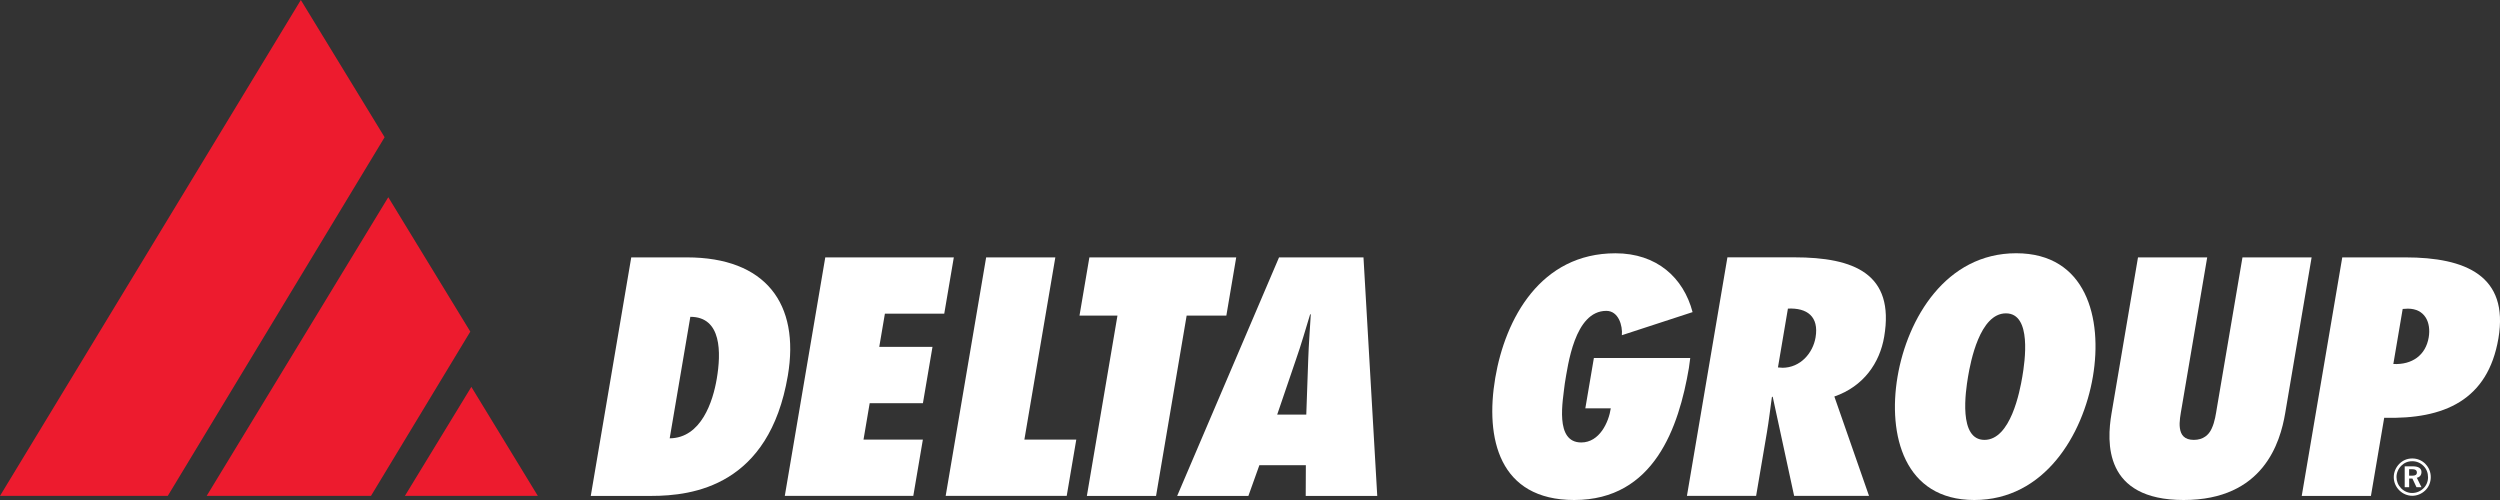
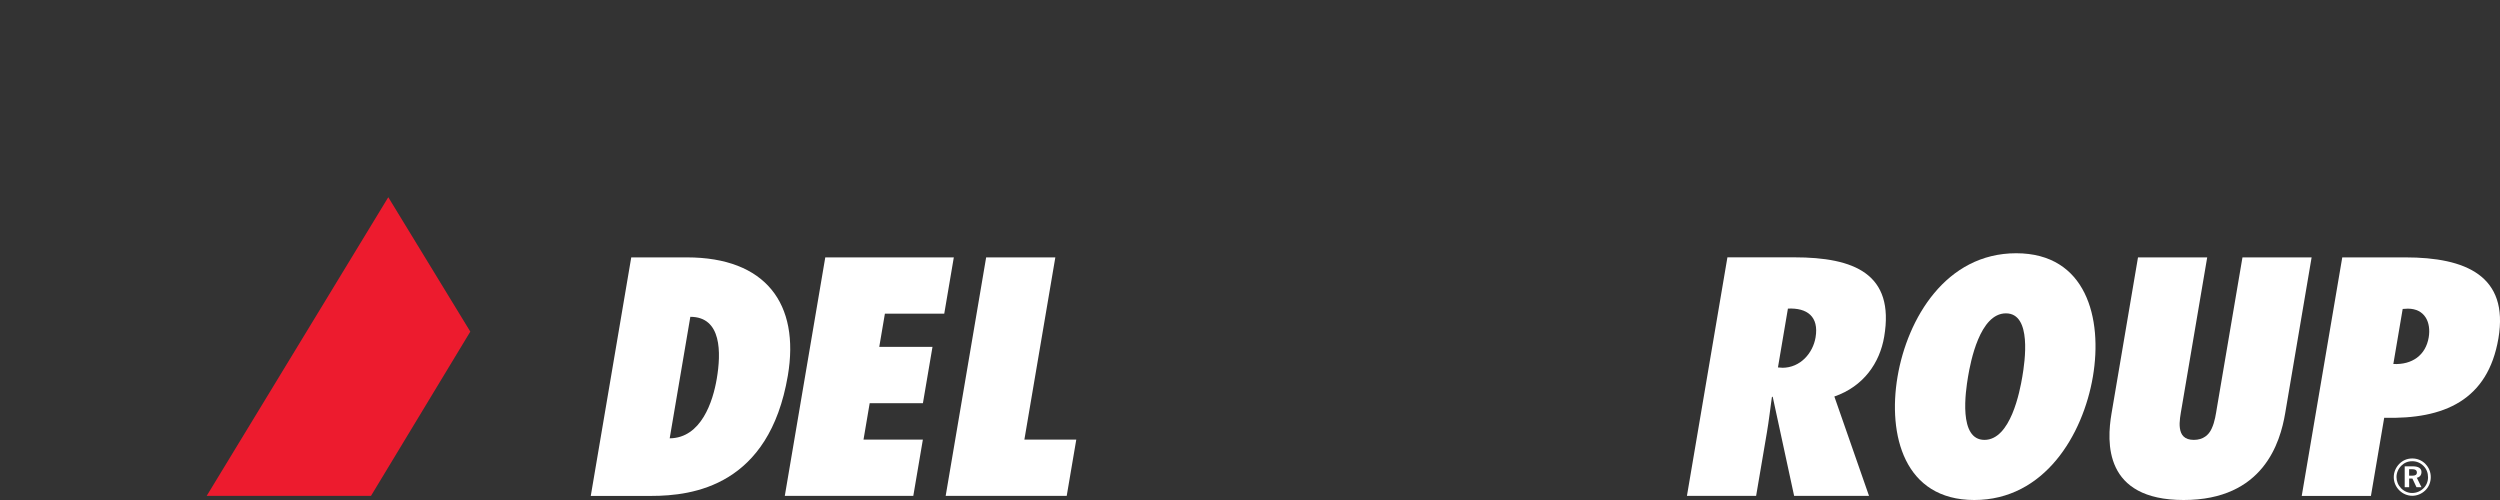
<svg xmlns="http://www.w3.org/2000/svg" width="150" height="30" viewBox="0 0 150 30" fill="none">
  <rect x="0" y="0" width="150" height="30" fill="#333333" stroke="none" />
  <g clip-path="url(#clip0_146_3)">
    <path d="M37.875 15.443H41.211C45.932 15.443 48.003 18.215 47.27 22.541C46.148 29.147 41.59 29.755 39.068 29.755H35.446L37.875 15.443ZM40.182 26.3C42.077 26.281 42.778 24.079 43.005 22.731C43.27 21.174 43.312 19.009 41.42 19.009L40.182 26.297V26.3Z" fill="white" />
    <path d="M49.519 15.443H57.229L56.655 18.82H53.094L52.755 20.814H55.949L55.375 24.191H52.181L51.811 26.375H55.372L54.798 29.752H47.088L49.517 15.44L49.519 15.443Z" fill="white" />
    <path d="M56.74 29.755L59.169 15.443H63.32L61.463 26.375H64.577L64.003 29.752H56.74V29.755Z" fill="white" />
-     <path d="M65.212 29.755L67.048 18.935H64.77L65.363 15.443H74.173L73.581 18.935H71.199L69.363 29.755H65.212Z" fill="white" />
-     <path d="M78.343 29.755L78.351 27.913H75.562L74.903 29.755H70.63L76.742 15.443H81.809L82.635 29.755H78.34H78.343ZM78.377 24.877L78.494 21.555C78.523 20.662 78.597 19.753 78.647 18.86H78.608C78.335 19.753 78.078 20.662 77.764 21.555L76.631 24.877H78.38H78.377Z" fill="white" />
-     <path d="M101.415 21.478L101.333 22.085C100.732 25.615 99.256 30 94.453 30C89.937 30 89.101 26.3 89.715 22.675C90.318 19.124 92.429 15.197 96.925 15.197C99.406 15.197 101.01 16.658 101.555 18.727L97.311 20.113C97.367 19.542 97.112 18.652 96.38 18.652C94.467 18.652 94.072 21.936 93.887 23.018C93.773 24.042 93.268 26.548 94.874 26.548C95.972 26.548 96.525 25.332 96.647 24.498H95.12L95.633 21.48H101.412L101.415 21.478Z" fill="white" />
    <path d="M107.648 29.755L106.36 23.794L106.312 23.831C106.214 24.533 106.135 25.236 106.016 25.937L105.367 29.752H101.216L103.645 15.44H107.653C111.254 15.44 113.691 16.426 113.051 20.203C112.784 21.779 111.813 23.184 110.061 23.791L112.141 29.752H107.646L107.648 29.755ZM106.936 22.067C108.034 22.067 108.778 21.174 108.934 20.244C109.146 18.991 108.423 18.46 107.275 18.516L106.677 22.046L106.936 22.064V22.067Z" fill="white" />
    <path d="M120.97 15.195C125.182 15.195 126.166 19.105 125.574 22.597C124.981 26.089 122.669 30 118.456 30C114.244 30 113.26 26.089 113.853 22.597C114.445 19.105 116.758 15.195 120.97 15.195ZM119.068 26.393C120.634 26.393 121.19 23.49 121.34 22.597C121.491 21.704 121.925 18.801 120.356 18.801C118.787 18.801 118.234 21.704 118.083 22.597C117.933 23.49 117.499 26.393 119.068 26.393Z" fill="white" />
    <path d="M138.697 15.443L137.11 24.799C136.816 26.527 135.818 30 131.019 30C126.219 30 126.399 26.527 126.693 24.799L128.28 15.443H132.432L130.905 24.439C130.842 24.818 130.736 25.314 130.794 25.692C130.849 26.092 131.061 26.393 131.63 26.393C132.199 26.393 132.535 26.089 132.702 25.711C132.892 25.311 132.956 24.818 133.016 24.458L134.548 15.443H138.7H138.697Z" fill="white" />
    <path d="M138.104 29.755L140.536 15.443H144.319C147.942 15.443 150.542 16.544 149.905 20.302C149.272 24.023 146.637 25.162 143.052 25.066L142.256 29.755H138.104ZM144.47 18.519L144.161 18.537L143.6 21.84C144.73 21.896 145.542 21.31 145.722 20.246C145.875 19.334 145.486 18.519 144.468 18.519H144.47Z" fill="white" />
-     <path fill-rule="evenodd" clip-rule="evenodd" d="M28.281 23.213L32.269 29.752H24.294L28.281 23.213Z" fill="#ED1B2E" />
    <path fill-rule="evenodd" clip-rule="evenodd" d="M22.191 29.752H12.401L23.297 11.833L28.218 19.897L22.259 29.752H22.191Z" fill="#ED1B2E" />
-     <path fill-rule="evenodd" clip-rule="evenodd" d="M9.996 29.752H0L18.05 0L23.077 8.234L10.067 29.752H9.996Z" fill="#ED1B2E" />
    <path d="M145.529 27.843C145.735 28.054 145.846 28.326 145.846 28.627C145.846 28.928 145.732 29.214 145.521 29.419C145.304 29.632 145.023 29.747 144.735 29.747C144.446 29.747 144.161 29.627 143.949 29.411C143.74 29.198 143.626 28.923 143.626 28.627C143.626 28.331 143.745 28.046 143.962 27.827C144.171 27.617 144.436 27.508 144.737 27.508C145.039 27.508 145.317 27.622 145.534 27.843H145.529ZM144.076 27.945C143.891 28.134 143.79 28.374 143.79 28.625C143.79 28.875 143.886 29.11 144.065 29.294C144.245 29.477 144.483 29.579 144.722 29.579C144.984 29.579 145.219 29.483 145.407 29.299C145.584 29.126 145.682 28.891 145.682 28.64C145.682 28.371 145.592 28.139 145.412 27.958C145.227 27.771 144.997 27.673 144.735 27.673C144.473 27.673 144.253 27.766 144.076 27.945ZM144.761 27.979C145.111 27.979 145.288 28.099 145.288 28.321C145.288 28.502 145.19 28.627 145.01 28.667L145.288 29.232H144.989L144.743 28.71H144.55V29.232H144.282V27.979H144.761ZM144.55 28.542H144.724C144.92 28.542 145.013 28.486 145.013 28.35C145.013 28.214 144.915 28.15 144.711 28.15H144.547V28.542H144.55Z" fill="white" />
  </g>
  <defs>
    <clipPath id="clip0_146_3">
      <rect width="150" height="30" fill="white" />
    </clipPath>
  </defs>
</svg>